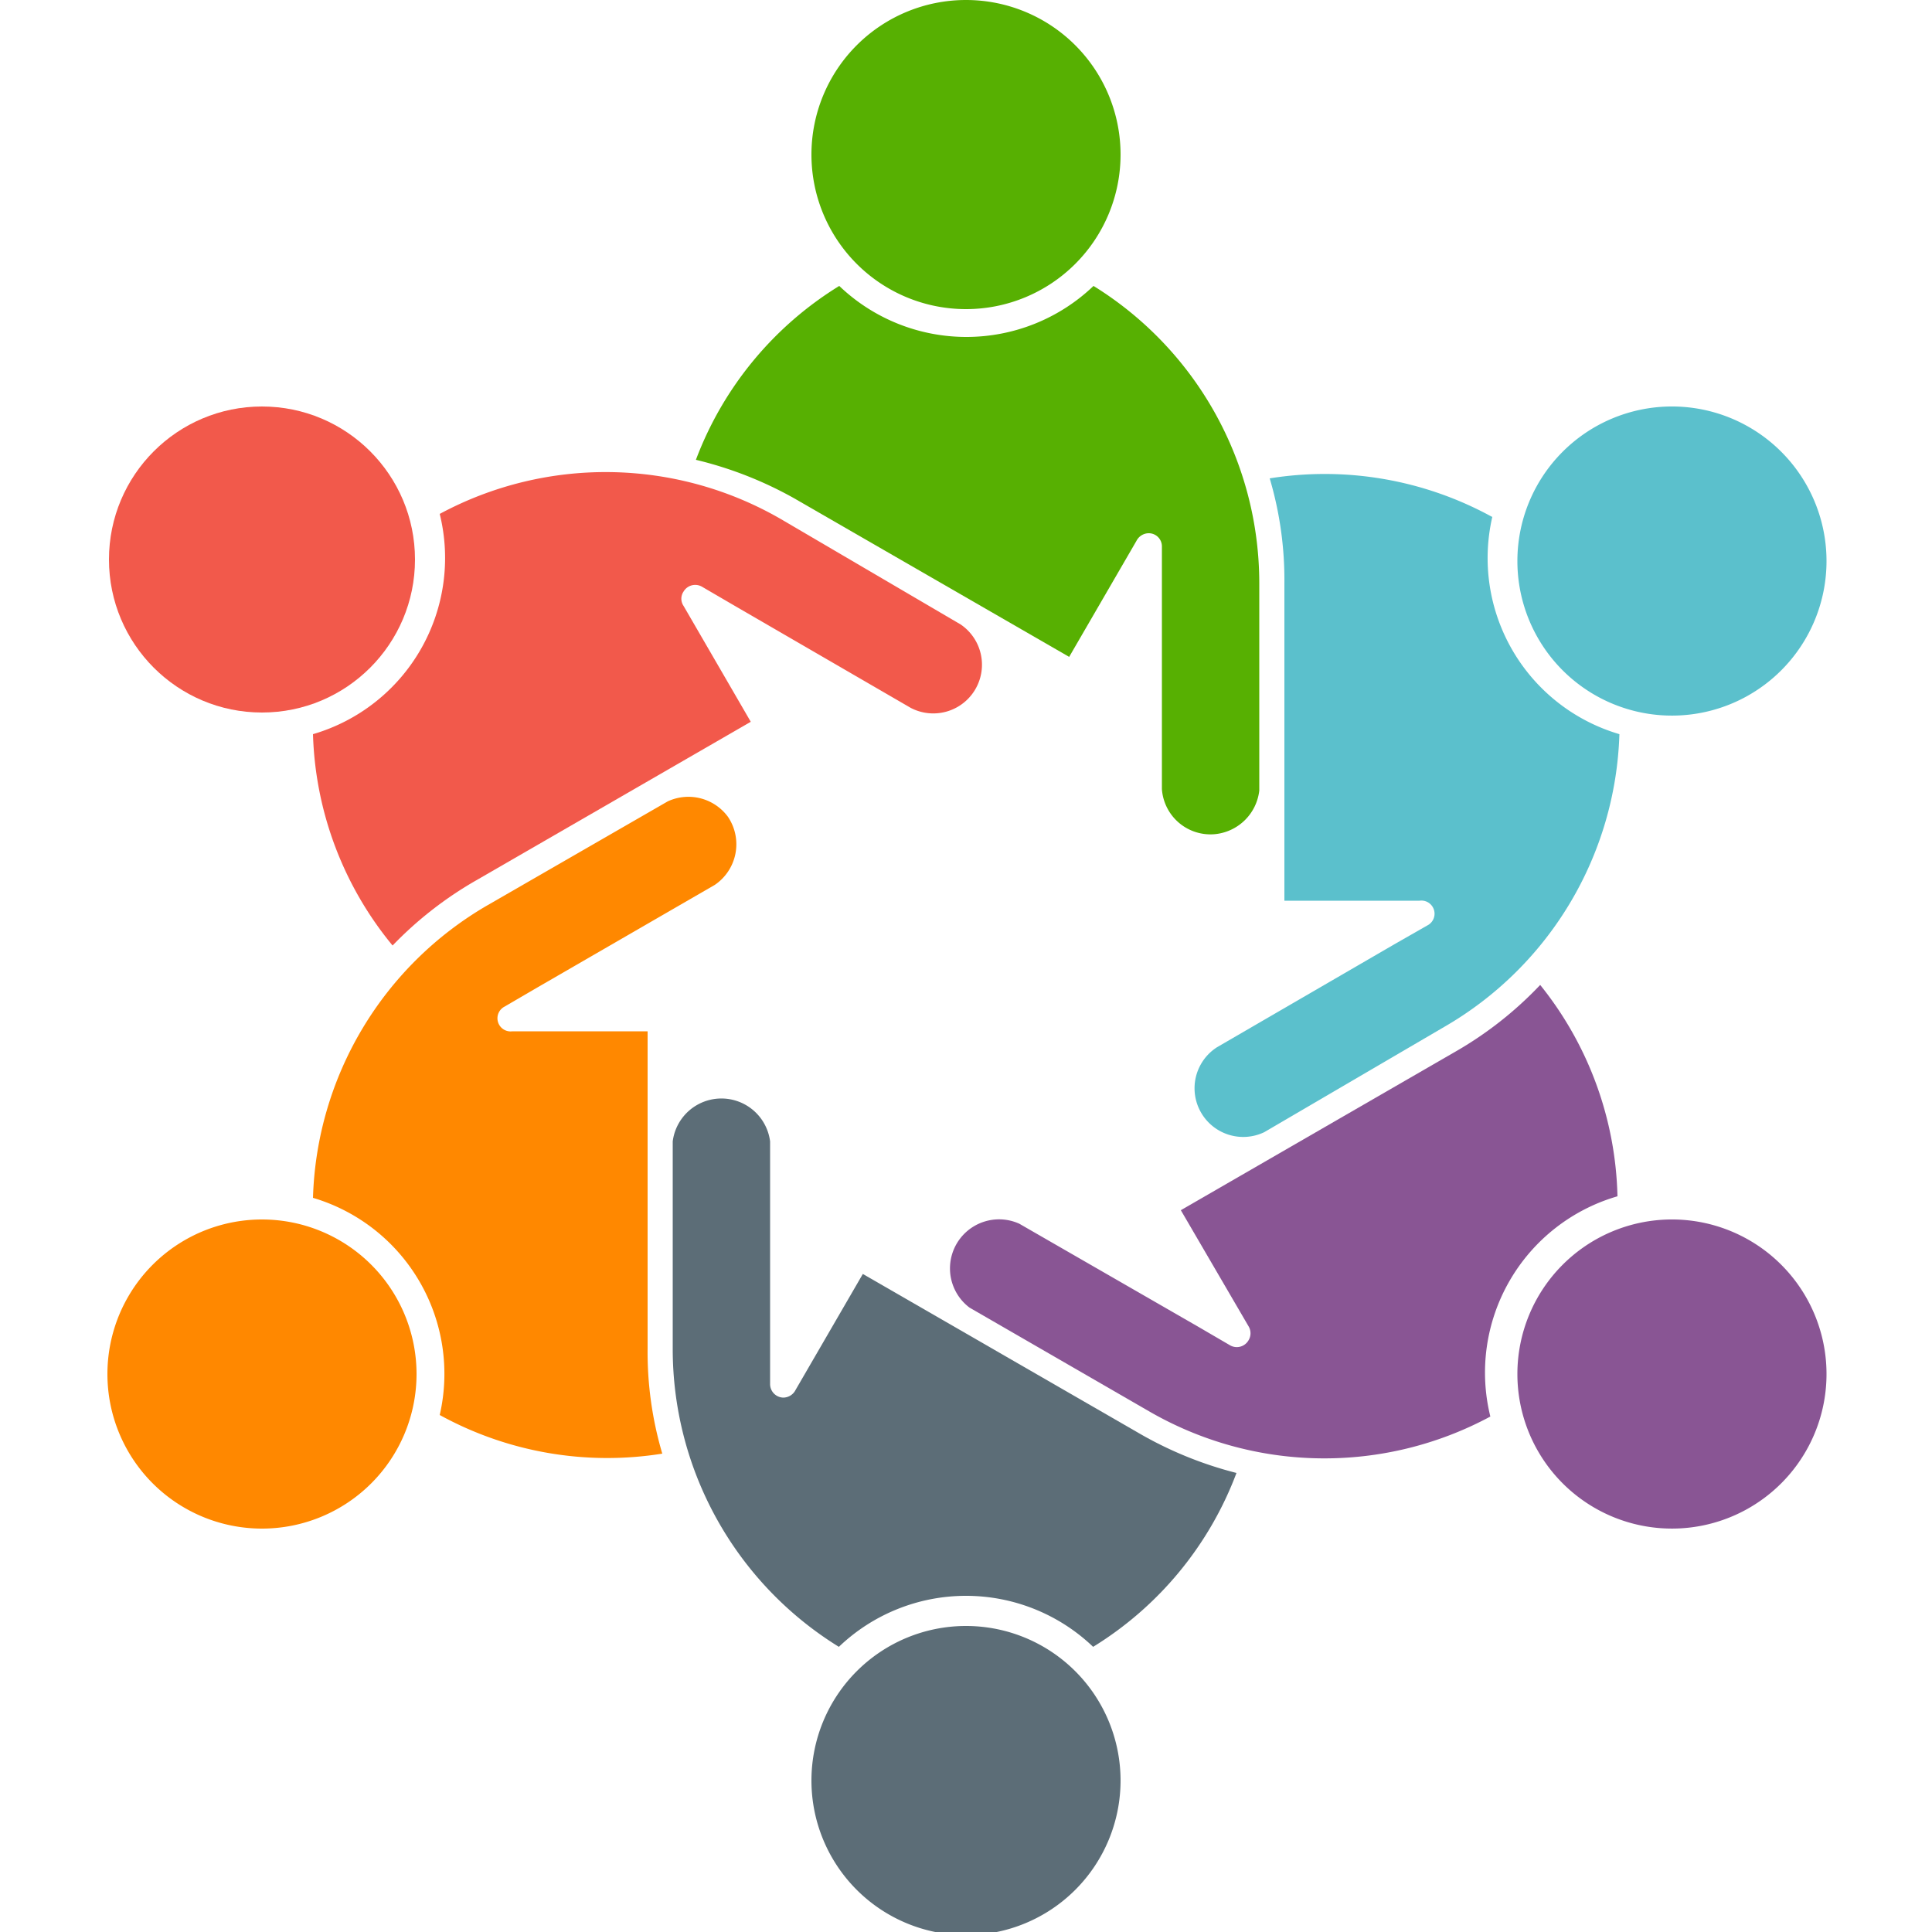
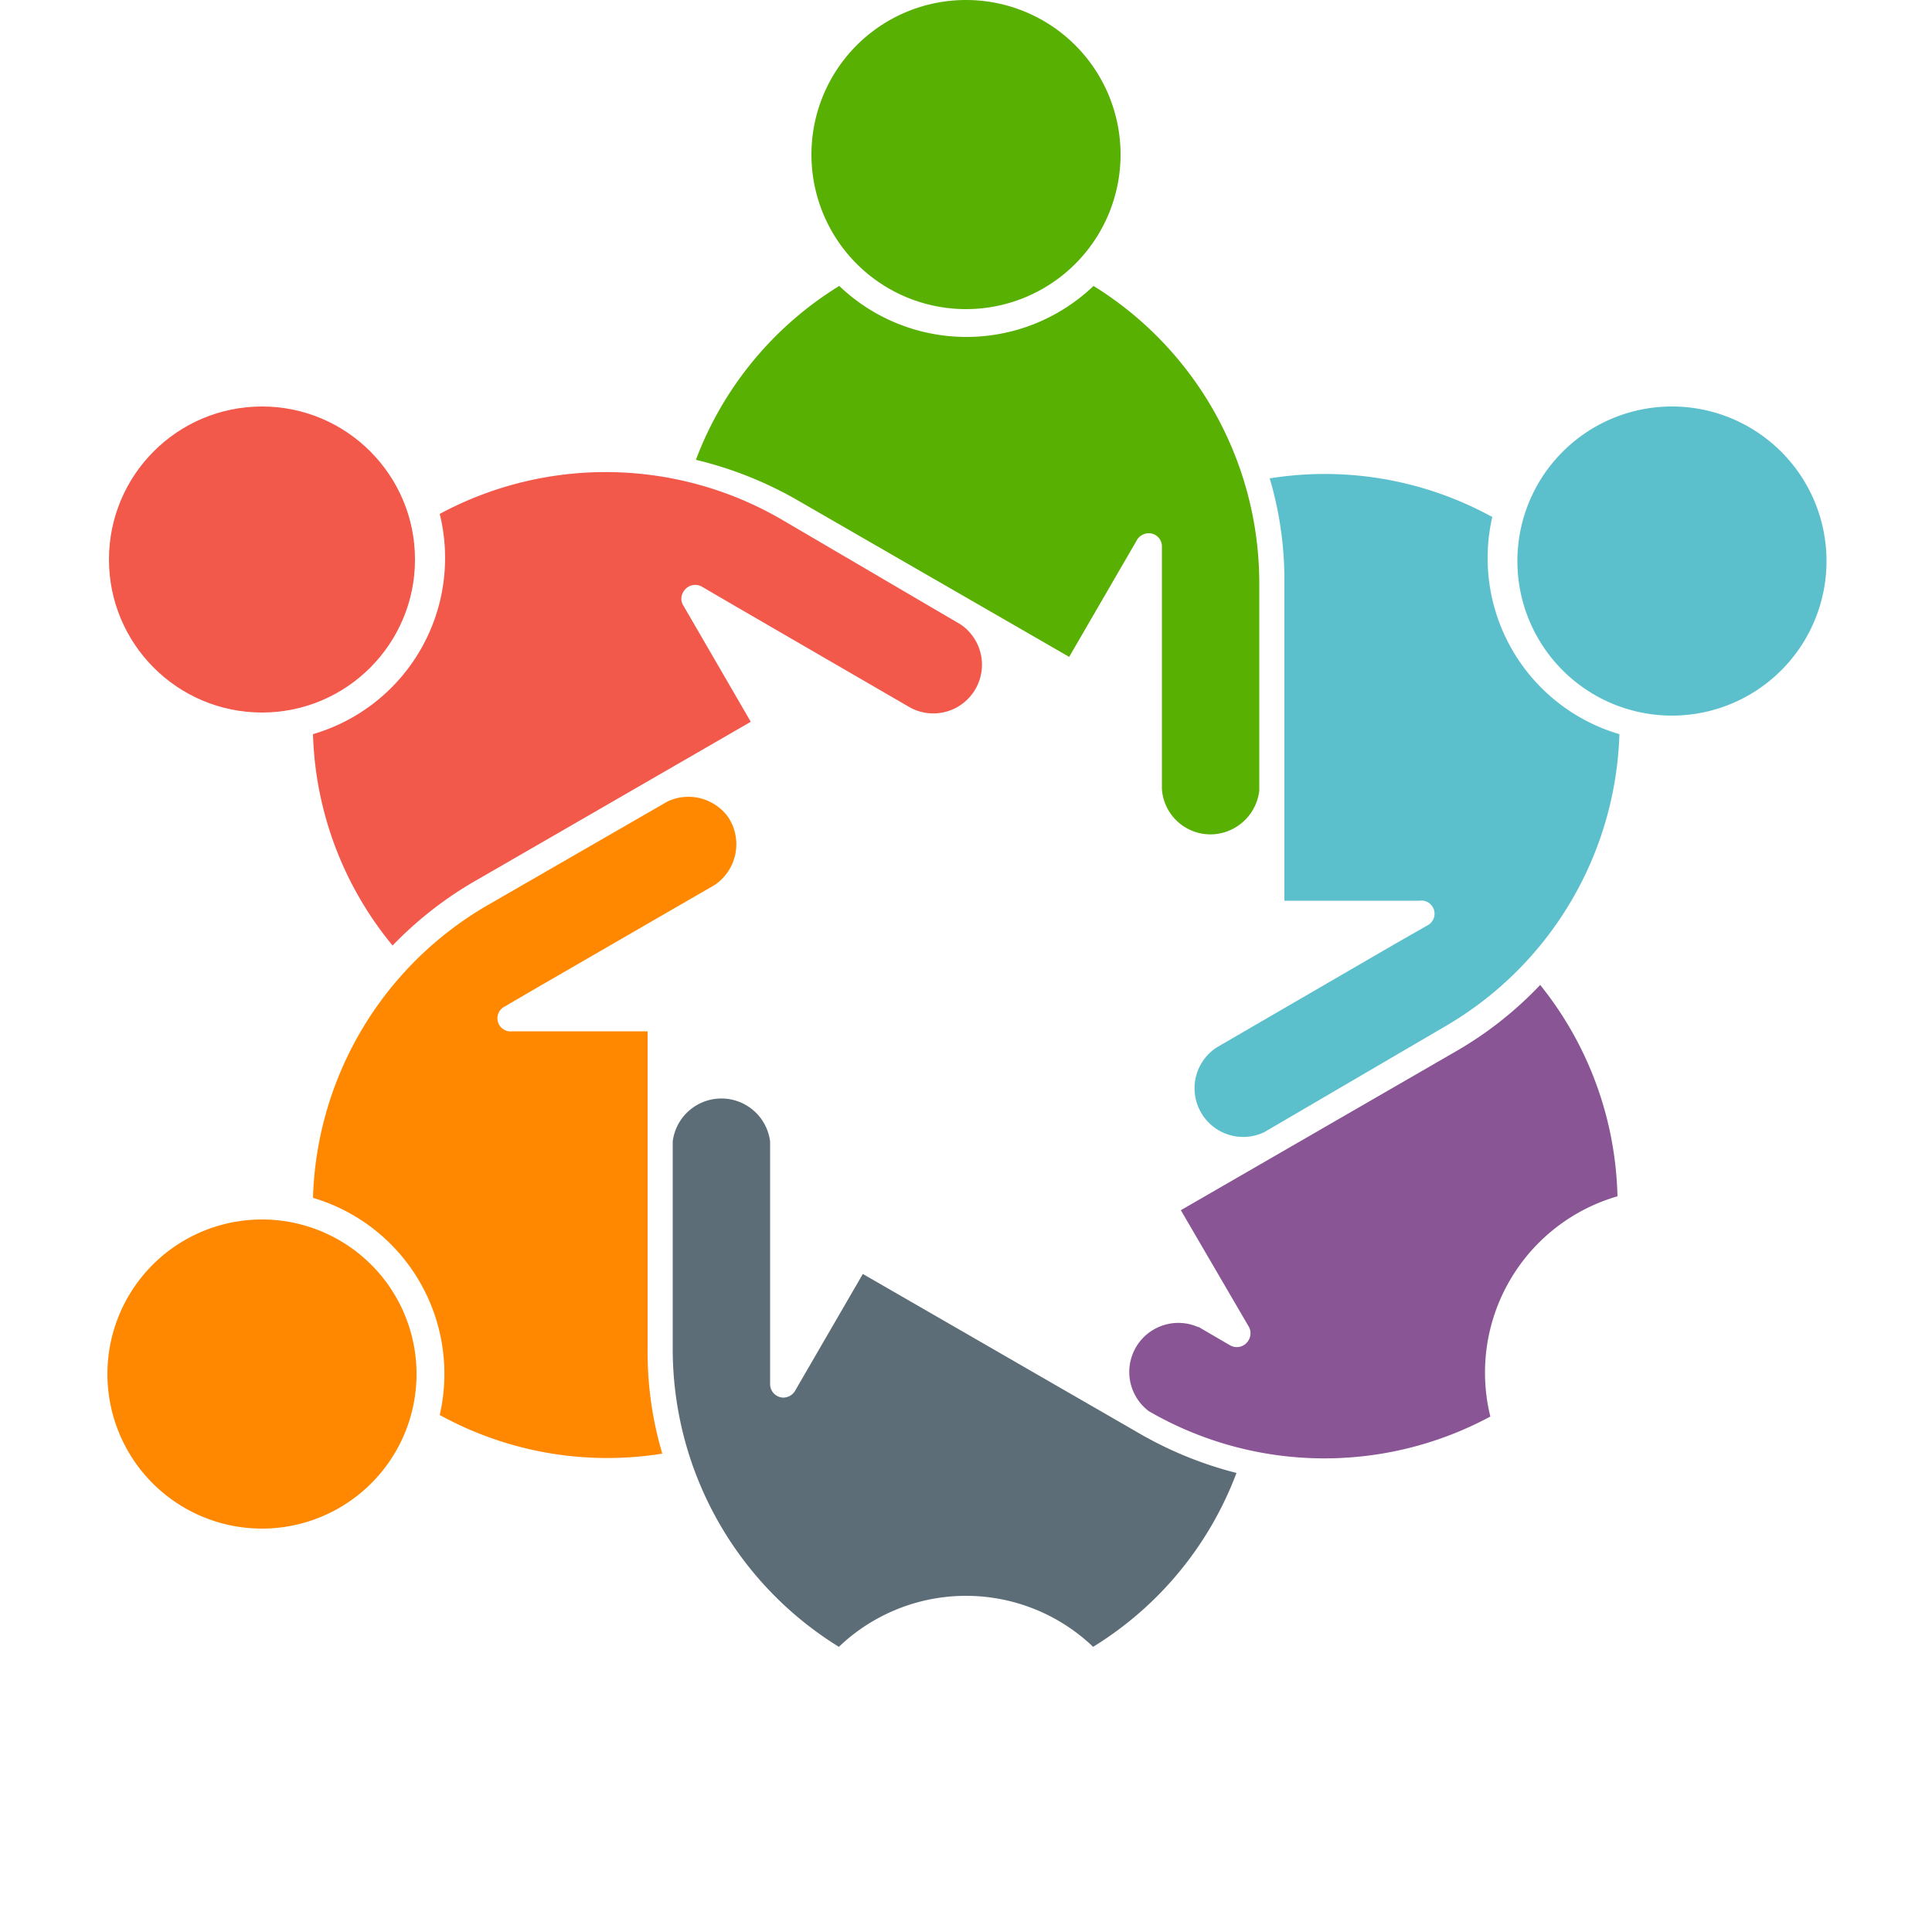
<svg xmlns="http://www.w3.org/2000/svg" id="Layer_1" data-name="Layer 1" viewBox="0 0 50 50">
  <defs>
    <style>.cls-1{fill:#5bc0cc;}.cls-2{fill:#895594;}.cls-3{fill:#57b002;}.cls-4{fill:#5c6d77;}.cls-5{fill:#f2594b;}.cls-6{fill:#f80;}</style>
  </defs>
  <title>collaboration-icon</title>
  <g id="LINE">
    <g id="_Group_" data-name="&lt;Group&gt;">
      <path class="cls-1" d="M43.22,10.52a4,4,0,1,1-3.95,4A4,4,0,0,1,43.22,10.52Z" />
-       <path class="cls-2" d="M43.22,31.56a4,4,0,1,1-3.95,4A4,4,0,0,1,43.22,31.56Z" />
-       <path class="cls-2" d="M39.86,25.49a9.05,9.05,0,0,1,2,5.47,4.75,4.75,0,0,0-3.29,5.7,9.06,9.06,0,0,1-8.84-.14l-4.64-2.68a1.27,1.27,0,0,1,1.29-2.17L31,34.33l.84.49a.35.35,0,0,0,.47-.13.35.35,0,0,0,0-.37l-1.75-3,7.1-4.1h0A9.59,9.59,0,0,0,39.86,25.49Z" />
+       <path class="cls-2" d="M39.86,25.49a9.05,9.05,0,0,1,2,5.47,4.75,4.75,0,0,0-3.29,5.7,9.06,9.06,0,0,1-8.84-.14a1.27,1.27,0,0,1,1.29-2.17L31,34.33l.84.49a.35.35,0,0,0,.47-.13.35.35,0,0,0,0-.37l-1.75-3,7.1-4.1h0A9.59,9.59,0,0,0,39.86,25.49Z" />
      <path class="cls-1" d="M41.91,19a9.07,9.07,0,0,1-4.54,7.58L32.72,29.3a1.26,1.26,0,0,1-1.22-2.2l4.6-2.67.84-.48a.34.34,0,0,0-.2-.64h-3.5V15.1h0a9.26,9.26,0,0,0-.38-2.72,9,9,0,0,1,5.76,1A4.75,4.75,0,0,0,41.91,19Z" />
      <path class="cls-3" d="M32.59,15.1v5.36a1.28,1.28,0,0,1-1.17,1.13,1.26,1.26,0,0,1-1.35-1.17V14.14h0a.34.34,0,0,0-.34-.34.36.36,0,0,0-.32.2l-1.74,3-7.11-4.1h0a9.89,9.89,0,0,0-2.55-1,9,9,0,0,1,3.71-4.5,4.76,4.76,0,0,0,6.58,0A9.05,9.05,0,0,1,32.59,15.1Z" />
      <path class="cls-4" d="M32,38.12a9,9,0,0,1-3.71,4.5,4.76,4.76,0,0,0-6.58,0,9.06,9.06,0,0,1-4.3-7.72V29.54a1.27,1.27,0,0,1,2.52,0v6.28a.35.35,0,0,0,.34.35.36.36,0,0,0,.32-.2l1.74-3,7.11,4.1h0A9.89,9.89,0,0,0,32,38.12Z" />
      <path class="cls-3" d="M25,0a4,4,0,1,1-4,4A4,4,0,0,1,25,0Z" />
-       <path class="cls-4" d="M25,42.08a4,4,0,1,1-4,4A4,4,0,0,1,25,42.08Z" />
      <path class="cls-5" d="M24.86,16.16a1.26,1.26,0,0,1-1.29,2.16L19,15.67l-.84-.49h0a.35.35,0,0,0-.47.13.33.33,0,0,0,0,.37l1.74,3-7.1,4.1h0a9.66,9.66,0,0,0-2.17,1.69A9,9,0,0,1,8.1,19a4.75,4.75,0,0,0,3.28-5.7,9.06,9.06,0,0,1,8.84.14Z" />
      <path class="cls-6" d="M18.84,21.14a1.27,1.27,0,0,1-.34,1.76l-4.6,2.66-.84.49h0a.34.34,0,0,0,.2.64h3.5V34.9h0a9.26,9.26,0,0,0,.38,2.72,9,9,0,0,1-5.76-1A4.75,4.75,0,0,0,8.1,31a9.06,9.06,0,0,1,4.53-7.58l4.65-2.68A1.27,1.27,0,0,1,18.84,21.14Z" />
      <circle class="cls-5" cx="6.78" cy="14.48" r="3.96" />
      <path class="cls-6" d="M6.78,31.56a4,4,0,1,1-4,4A4,4,0,0,1,6.78,31.56Z" />
    </g>
  </g>
</svg>